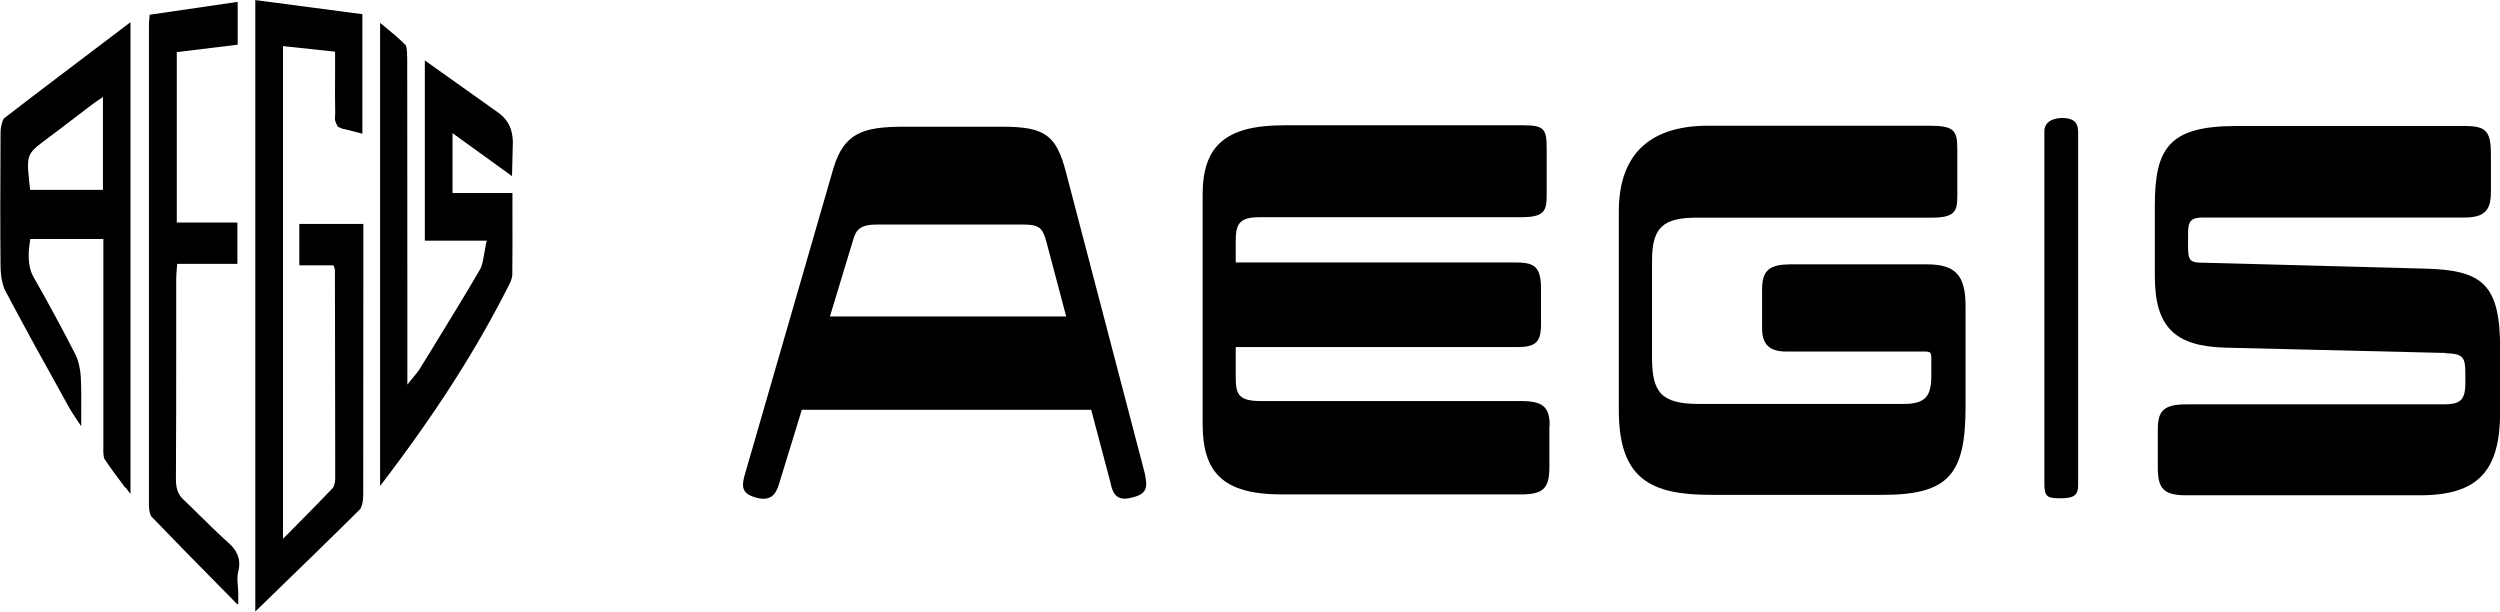
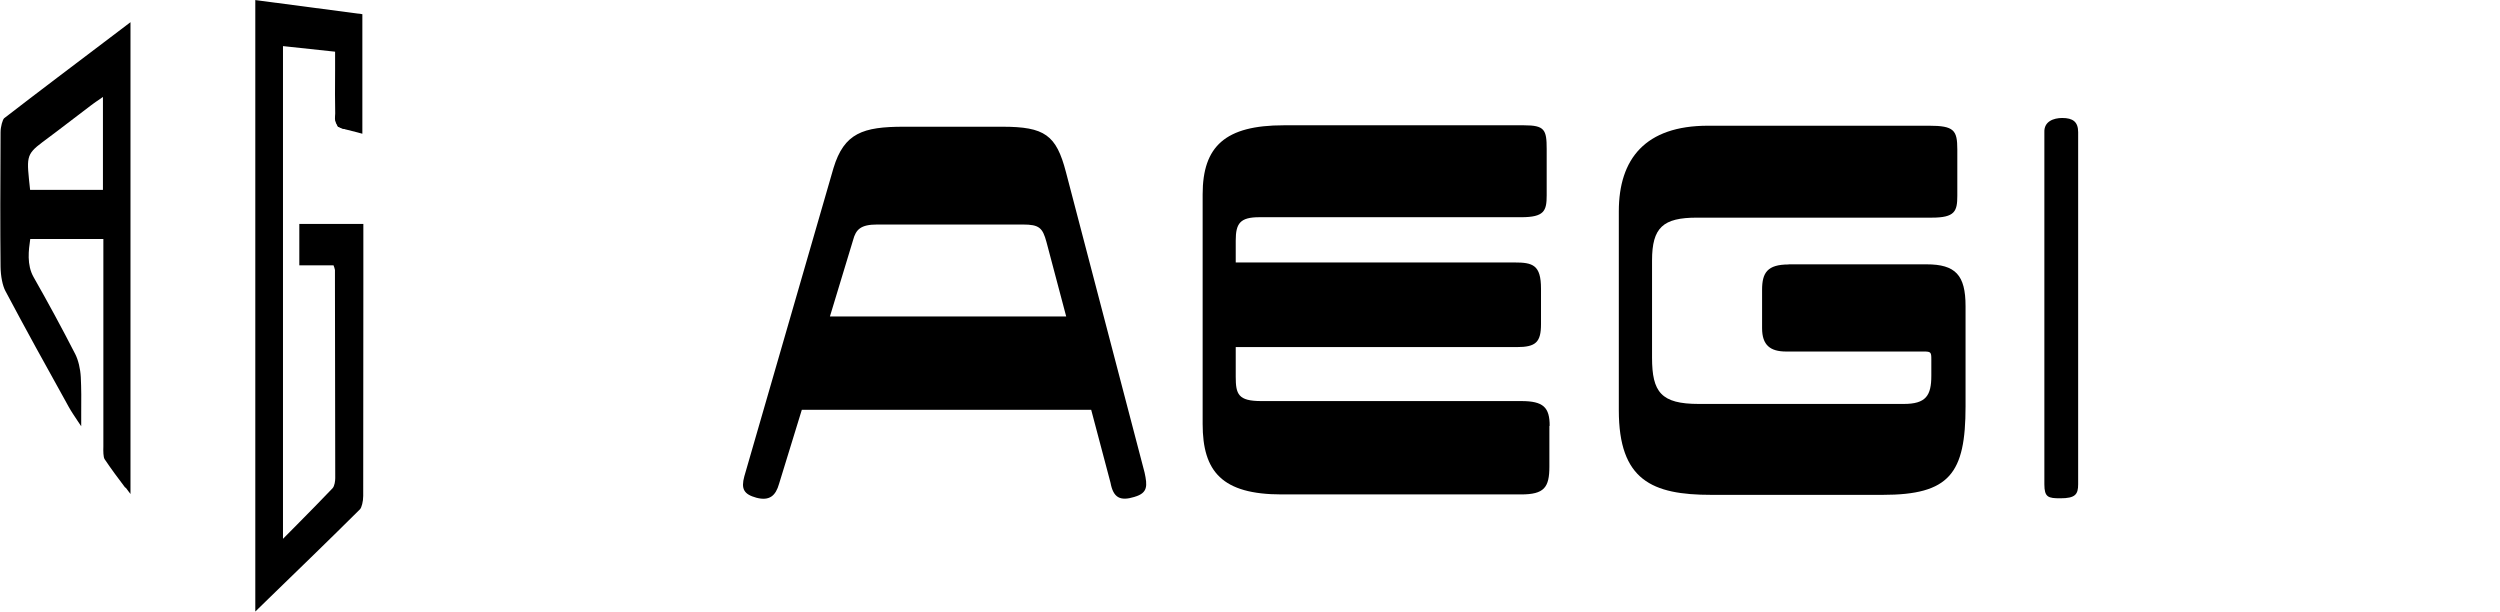
<svg xmlns="http://www.w3.org/2000/svg" width="376" height="92" viewBox="0 0 376 92" fill="none">
  <g clip-path="url(#clip0_311_6600)">
    <path d="M52 19.425C52.896 19.425 53.623 18.692 53.623 17.788C53.623 16.884 52.896 16.152 52 16.152C51.104 16.152 50.377 16.884 50.377 17.788C50.377 18.692 51.104 19.425 52 19.425Z" fill="black" />
    <path d="M38.312 0L54.499 2.132V20.114C54.242 20.05 53.965 19.963 53.709 19.899C52.705 19.64 51.765 19.447 50.847 19.081C50.719 18.994 50.441 18.198 50.42 17.638C50.377 15.355 50.377 13.072 50.398 10.639C50.398 9.777 50.398 7.774 50.398 7.774L42.561 6.934V81.038L44.675 78.906C46.533 77.033 48.284 75.245 50.014 73.436C50.334 73.092 50.42 72.295 50.42 71.907C50.42 62.109 50.398 52.31 50.377 42.511V40.616C50.377 40.616 50.356 40.465 50.313 40.358C50.313 40.293 50.27 40.207 50.228 40.099L50.164 39.905H45.017V33.682H54.648V42.748C54.648 53.193 54.648 63.982 54.627 74.599C54.627 75.418 54.392 76.344 54.136 76.602C49.566 81.146 44.867 85.69 40.34 90.083L38.397 91.978V0H38.312Z" fill="black" />
    <path d="M18.857 73.372C17.746 71.907 16.721 70.529 15.739 69.065C15.525 68.763 15.525 67.794 15.546 67.169V66.933C15.546 59.654 15.546 52.353 15.546 45.074V35.943H4.549C4.314 37.601 3.993 39.819 5.061 41.693C7.218 45.483 9.332 49.381 11.318 53.258C11.767 54.14 12.087 55.454 12.151 56.725C12.236 58.448 12.236 60.17 12.215 62.173C12.215 62.798 12.215 63.422 12.215 64.111C12.066 63.874 11.916 63.659 11.767 63.444C11.211 62.604 10.72 61.893 10.293 61.118L9.951 60.493C6.919 55.045 3.801 49.403 0.811 43.76C0.384 42.964 0.107 41.542 0.085 40.142C0.021 34.285 0.043 27.846 0.085 19.899C0.085 19.016 0.406 17.982 0.619 17.788C5.894 13.718 11.297 9.648 16.529 5.685L19.625 3.338V74.298C19.369 73.953 19.134 73.63 18.878 73.307L18.857 73.372ZM14.543 15.226C14.223 15.463 13.924 15.656 13.624 15.893C12.642 16.647 11.639 17.401 10.656 18.154C9.247 19.231 7.837 20.308 6.406 21.363C3.823 23.302 4.015 23.689 4.527 28.556H15.482V14.58L14.521 15.247L14.543 15.226Z" fill="black" />
-     <path d="M33.314 88.468C29.854 84.958 26.267 81.318 22.786 77.7C22.572 77.485 22.401 76.731 22.401 75.999C22.401 52.59 22.401 29.482 22.401 3.898C22.401 3.532 22.423 3.166 22.465 2.735C22.465 2.584 22.487 2.412 22.508 2.218L35.748 0.28V6.719L26.587 7.839V33.466H35.706V39.69H26.63V39.949C26.608 40.228 26.587 40.465 26.566 40.702C26.544 41.133 26.502 41.499 26.502 41.887C26.502 44.773 26.502 47.658 26.502 50.544C26.502 57.608 26.502 64.887 26.459 72.058C26.459 73.479 26.779 74.362 27.569 75.116C28.424 75.913 29.256 76.753 30.089 77.571C31.477 78.928 32.908 80.349 34.36 81.641C35.449 82.589 36.325 83.924 35.855 85.862C35.556 87.068 35.812 87.994 35.834 89.222C35.834 89.739 35.834 90.256 35.834 90.772L35.706 90.902L33.314 88.468Z" fill="black" />
-     <path d="M77.071 29.03H68.059V20.028L77.007 26.489L77.135 21.299C77.071 19.64 76.623 18.262 75.128 17.078L63.895 9.088V36.201H73.206L73.12 36.546C73.013 37.063 72.928 37.58 72.843 38.053C72.672 39.066 72.544 39.949 72.181 40.551C69.725 44.751 67.162 48.907 64.685 52.956L63.105 55.519C62.87 55.885 62.614 56.208 62.315 56.552C62.165 56.746 61.973 56.962 61.781 57.199L61.268 57.845V46.732C61.268 34.134 61.268 21.536 61.247 8.937C61.247 7.15 61.055 6.827 60.99 6.762C60.03 5.793 59.005 4.953 57.937 4.07C57.681 3.855 57.424 3.661 57.168 3.446V73.092C65.582 62.087 71.54 52.762 76.537 42.899C76.772 42.447 77.028 41.844 77.05 41.348C77.092 38.247 77.071 35.189 77.071 31.937V29.052V29.03Z" fill="black" />
    <path d="M170.649 74.728C168.471 75.396 167.446 74.879 167.019 72.596L164.115 61.635H120.593L117.176 72.747C116.663 74.578 115.724 75.374 113.759 74.858C111.88 74.341 111.431 73.544 111.944 71.649L125.355 25.283C126.957 20.007 129.775 19.059 135.947 19.059H150.746C157.131 19.059 158.861 20.308 160.313 25.864L172.144 71.067C172.571 73.049 172.657 74.147 170.628 74.728H170.649ZM160.356 47.594L157.388 36.395C156.811 34.263 156.299 33.768 153.843 33.768H131.932C129.455 33.768 128.729 34.5 128.302 36.115L124.821 47.594H160.356Z" fill="black" />
    <path d="M233.027 64.047V70.184C233.027 73.329 232.237 74.362 228.756 74.362H192.773C183.782 74.362 180.878 70.917 180.878 63.767V29.224C180.878 21.988 184.295 18.844 193.072 18.844H229.205C232.322 18.844 232.621 19.511 232.621 22.419V29.375C232.621 31.722 232.258 32.669 228.778 32.669H189.399C186.494 32.669 185.854 33.617 185.854 36.18V39.475H227.774C230.529 39.475 231.767 39.841 231.767 43.416V48.757C231.767 51.47 230.977 52.202 228.137 52.202H185.854V56.66C185.854 59.287 186.217 60.321 189.698 60.321H228.799C232.13 60.321 233.07 61.269 233.07 64.047H233.027Z" fill="black" />
    <path d="M269.01 39.755H289.746C294.103 39.755 295.619 41.37 295.619 46.043V61.118C295.619 71.218 293.227 74.427 283.148 74.427H257.393C248.467 74.427 243.47 72.23 243.47 61.699V31.787C243.47 23.883 247.463 18.908 256.881 18.908H290.109C293.889 18.908 294.38 19.576 294.38 22.483V29.439C294.38 31.787 294.017 32.734 290.536 32.734H255.215C250.133 32.734 248.467 34.199 248.467 39.173V53.796C248.467 58.986 249.834 60.752 255.493 60.752H286.329C289.661 60.752 290.472 59.503 290.472 56.509V54.033C290.472 52.999 290.408 52.87 289.383 52.87H268.647C266.256 52.87 265.017 51.922 265.017 49.359V43.588C265.017 41.025 265.807 39.776 269.01 39.776V39.755Z" fill="black" />
    <path d="M309.864 74.944C308.048 74.944 307.472 74.793 307.472 72.833V19.877C307.408 18.262 308.86 17.745 310.163 17.745C311.764 17.745 312.554 18.327 312.554 19.877V72.833C312.554 74.362 312.127 74.944 309.864 74.944Z" fill="black" />
-     <path d="M367.821 53.085L334.678 52.288C327.204 52.073 324.086 49.295 324.086 41.542V30.947C324.086 22.311 326.179 18.951 336.344 18.951H370.79C374.057 18.951 374.634 19.899 374.634 23.345V28.685C374.634 30.947 374.271 32.712 370.79 32.712H331.325C329.51 32.712 329.083 33.294 329.083 35.06V37.17C329.083 39.302 329.446 39.518 331.56 39.518L364.703 40.401C373.544 40.616 376.022 42.877 376.022 52.547V61.915C376.022 70.615 372.904 74.492 363.977 74.492H328.805C325.325 74.492 324.534 73.393 324.534 70.314V64.542C324.534 61.764 325.474 60.816 328.805 60.816H367.458C370 60.816 370.79 60.235 370.79 57.586V56.122C370.79 53.71 370.427 53.193 367.821 53.128V53.085Z" fill="black" />
  </g>
  <defs>
    <clipPath id="clip0_311_6600">
      <rect width="376" height="92" fill="white" />
    </clipPath>
  </defs>
</svg>